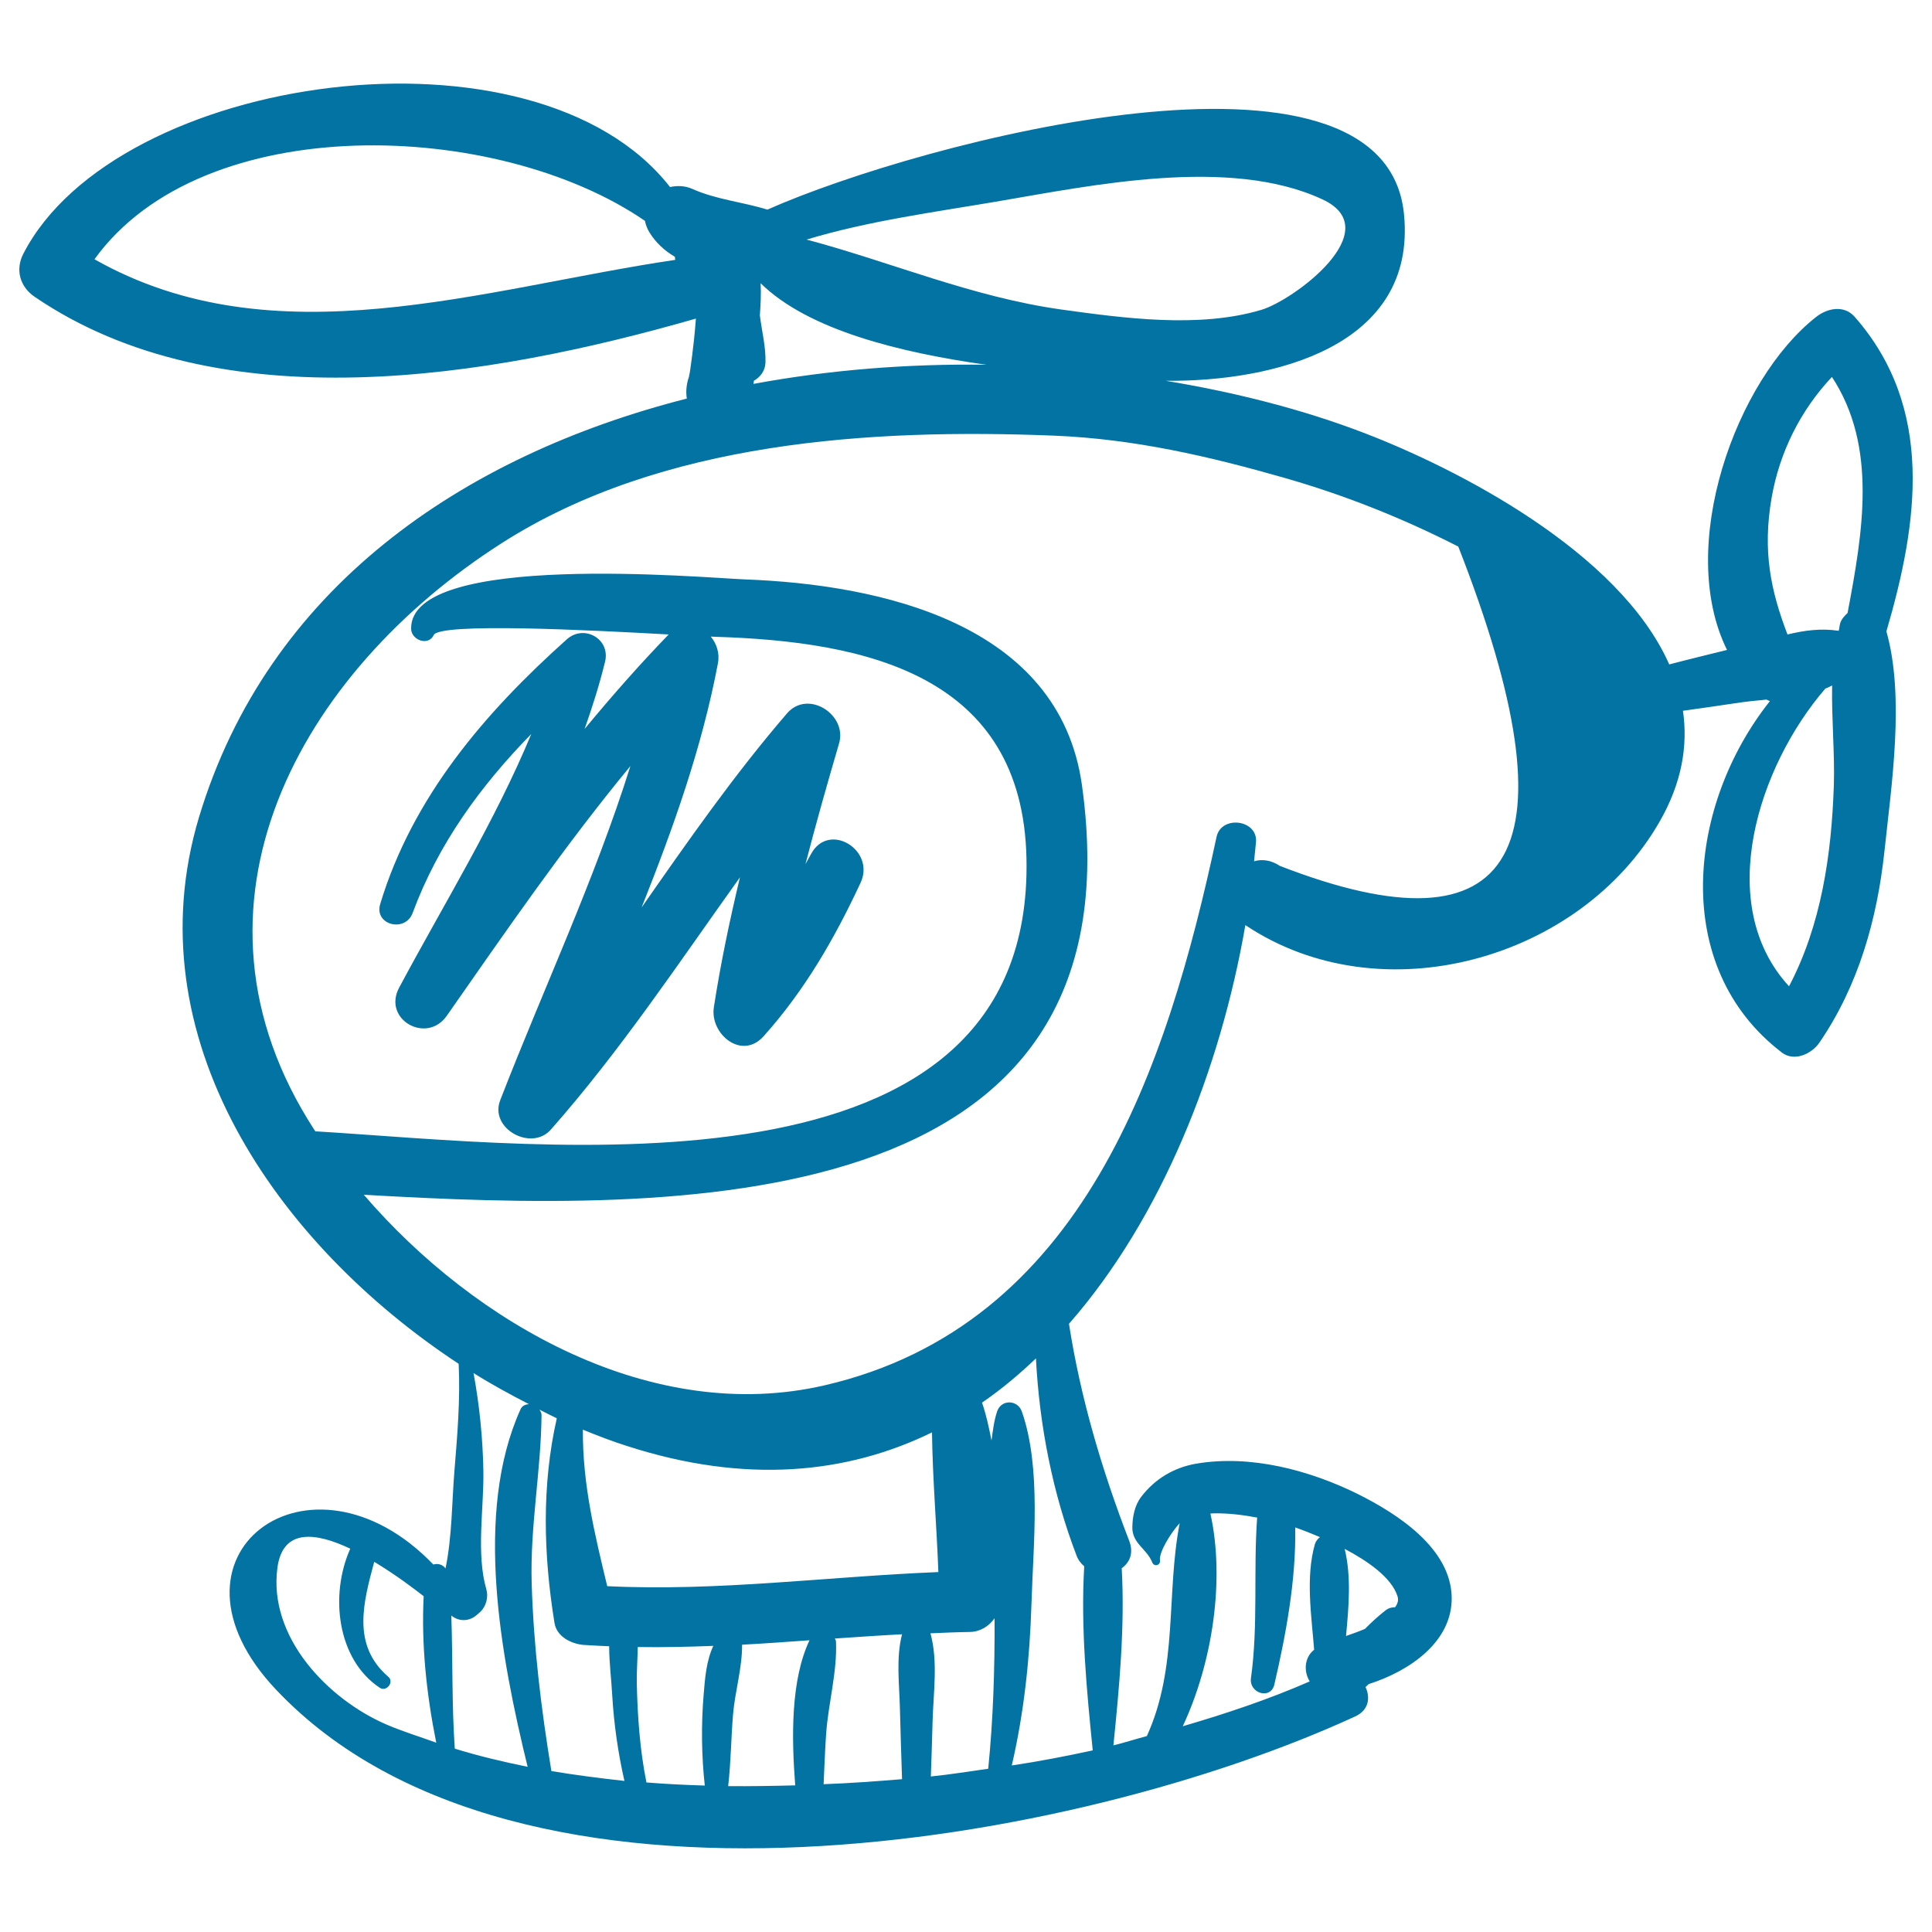
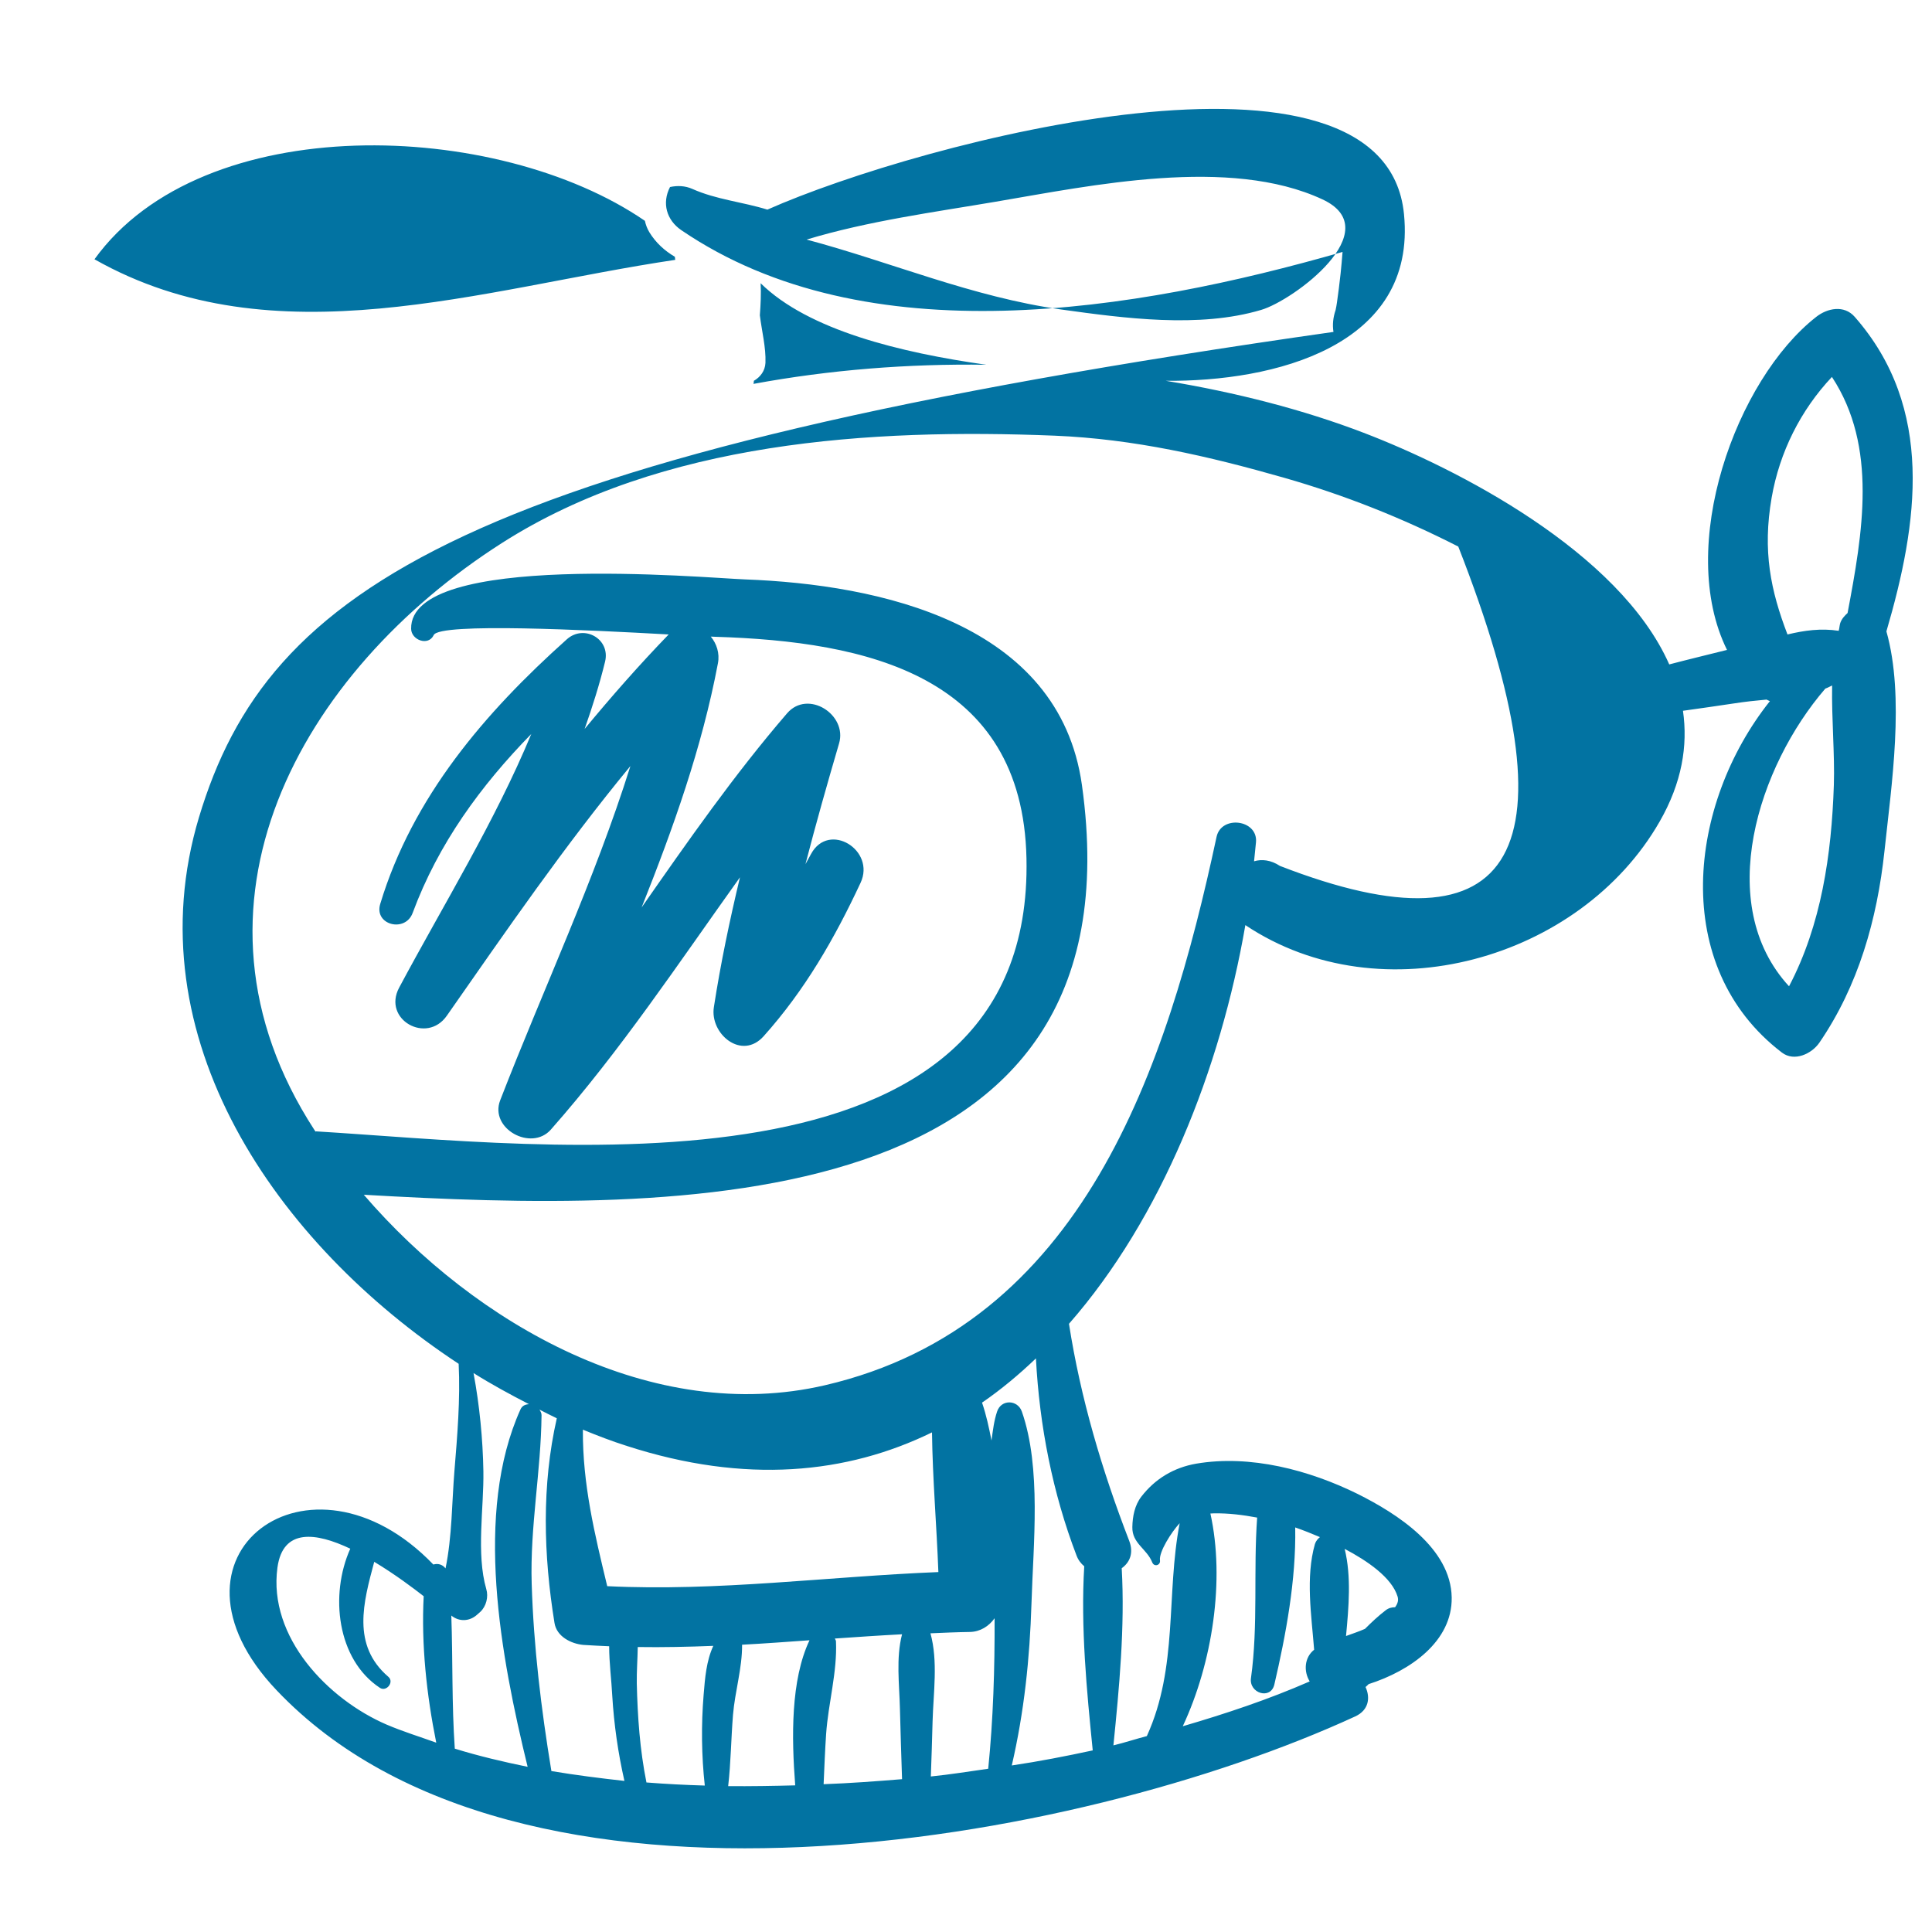
<svg xmlns="http://www.w3.org/2000/svg" viewBox="0 0 1000 1000" style="fill:#0273a2">
  <title>Helicopter Hand Drawn Toy SVG icon</title>
  <g>
-     <path d="M960,164c-5.5-6.3-14.2-4.5-19.9,0c-41.6,32.5-72.7,118.8-46.2,172.4c-10,2.5-20,4.9-29.9,7.5C838.1,285.4,753.9,242.4,705.8,224c-31.3-12-66.1-20.9-102.4-26.9c55.6,0.5,130.1-17.6,123.3-86.3c-9.9-100.6-250-37.6-329.5-2.3c-12.9-4-26.5-5.2-38.8-10.7c-3.8-1.7-7.8-1.8-11.6-1C276.8,7.1,60.1,38,12.1,131.3c-4.3,8.3-1.8,17.1,5.8,22.3c95.9,65.4,235.1,42.1,342.3,11.3c-0.3,3.7-0.6,7.4-1,11.1c-0.6,5.4-1.2,10.3-1.9,15.1c-0.2,1.3-0.4,2.6-0.7,3.9c-1.3,3.8-1.7,7.6-1.1,11.3C239,236,138.6,304.7,103,423c-34.2,113.8,40,220.8,134.4,282.9c0.9,18.5-0.7,37.2-2.2,55.6c-1.3,15.8-1.2,34-4.6,50.3c-1.6-2.1-4-2.7-6.3-2c-63.9-66.5-147.5-4.7-81.1,65.1c125.2,131.8,413.9,80,558.3,13.5c7.1-3.3,7.8-9.8,5.3-15.2c0.6-0.5,1.1-1,1.6-1.5c21.6-6.9,43.3-22.1,43-44.8c-0.4-25.7-28.4-43.5-48.6-53.6c-25.1-12.4-55.7-20.5-83.7-15.7c-11.5,2-21.2,7.8-28.3,17c-3.5,4.5-4.6,10.3-4.7,15.8c-0.2,8.5,7.5,11.2,10.3,18.3c1,2.5,4.4,1.5,4-1.1c-0.6-4.3,5.9-14.6,10.2-19.2c-7.1,36.8-0.7,74.4-17,110.2c-5.8,1.5-11.5,3.4-17.3,4.8c3-29.8,6-61.3,4.3-91.7c4.1-2.9,6.3-7.8,3.9-14.1c-14.1-36.5-25.2-73.9-31.2-112.4c47.9-54.7,78.4-131.8,91.3-206.4c0,0,0.1,0.1,0.1,0.1c70.3,46.9,173.3,17.9,214.3-53.6c11.6-20.2,14.7-39.4,12.1-57.4c9-1.3,18-2.5,27-3.9c5.2-0.8,10.7-1.4,16.3-1.9c0.6,0.4,1.1,0.5,1.7,0.8c-42.4,53.3-52,137.4,6.2,181.9c6.4,4.9,15.4,0.7,19.4-5.1c20.2-29.5,29.9-63.8,33.7-99.2c3.6-34,10.6-79.7,1-113.7C992.8,270.8,1001.5,211.3,960,164z M48.9,134.2c56.1-77.8,208.5-72.4,284.9-19.9c0.4,1.9,1.1,3.9,2.3,5.9c3.3,5.4,7.9,9.6,13.2,12.7c0,0.5,0.2,1.1,0.2,1.6C249.2,149.4,142,186.9,48.9,134.2z M200,892.6c-30.1-13-61.3-45.1-56.4-81.2c2.8-20.6,20-18.2,37.7-9.8c-10.7,23.9-6.9,57.3,15.3,72c3.4,2.3,7.6-3,4.4-5.7c-19.1-16.4-12.9-38.6-7.3-59.5c11,6.6,20.6,13.9,25.6,17.8c-1.3,25,1.5,51,6.5,75.8C217.2,898.9,208.4,896.2,200,892.6z M723.4,826.4c0.5,1.8,0.2,3.4-1.3,5.5c-1.7,0-3.4,0.4-4.9,1.6c-3.8,2.9-7.3,6.2-10.7,9.6c-3.2,1.4-6.5,2.5-9.8,3.7c1.4-15,2.8-30.8-0.7-45.1C707.6,807.8,720.4,816.5,723.4,826.4z M626.5,783.4c0.7,0,1.3-0.1,1.9-0.1c7.5-0.1,14.9,0.8,22.3,2.2c-2,27.5,0.6,55.7-3.2,83.1c-1.1,7.8,10.2,11.4,12.1,3.3c5.9-25.4,11.3-54,10.8-81.3c4.3,1.5,8.6,3.2,12.8,5c-1.1,0.9-2.1,2-2.6,3.6c-4.9,17.2-1.8,36.9-0.4,54.7c-5.1,4-5.5,11.2-2.3,16.4c-21.5,9.4-43.5,16.7-65.7,23.2C627.6,860.6,634.1,817.7,626.5,783.4z M515.4,104.4c49.6-8.4,121-23.6,169.1-1.2c34.2,15.9-15,52.3-31.7,57.2c-32.2,9.6-71,4.3-103.5-0.2c-46.2-6.5-87.9-24.5-131.8-36.2C449.2,114.4,483.6,109.8,515.4,104.4z M390.2,197.1c3.3-1.9,5.8-5.1,6-9.3c0.3-8-1.9-16.4-2.9-24.6c0.4-5.6,0.7-11.1,0.4-16.6c24.7,24.3,72.3,35.9,116.8,42.2c-40.2-0.6-81,2.6-120.5,9.9C390.1,198.2,390.2,197.6,390.2,197.1z M273.1,914.5c-12.7-2.6-25.4-5.6-37.7-9.4c-1.6-23-1-46-1.8-68.9c4,3.3,9.4,3.1,13.3-0.4c0.6-0.5,1.1-1,1.7-1.5c3.1-2.9,4.3-7.8,3.1-11.8c-5.3-18.3-1.2-42.1-1.5-61c-0.3-16.9-2-34.1-5.1-50.8c9.4,5.9,19,11.1,28.7,16.1c-1.8,0.1-3.5,0.7-4.4,2.7C245.2,783.1,259.1,857.2,273.1,914.5z M285.4,916.7c-5.3-32.2-9.2-64.4-10.2-97c-0.9-29.5,4.8-58,5.1-87.2c0-1.1-0.5-2-1.1-2.9c3,1.5,6,3.1,9,4.5c-7.9,34.8-6.9,70.7-1.2,105.9c1.1,7.1,8.6,10.8,14.9,11.4c4.5,0.3,8.9,0.5,13.4,0.7c0,8.6,1.2,17.5,1.6,25.6c0.9,14.9,3,29.6,6.3,44.1C310.6,920.4,297.9,918.8,285.4,916.7z M364.8,924.2c-10.1-0.3-20.1-0.8-30.2-1.6c-3.4-16.9-4.6-34-5-51.3c-0.1-6.1,0.4-12.5,0.5-18.8c13.1,0.2,26.1-0.1,39.1-0.6c-3.6,7.8-4.3,16.6-5,25.3C362.9,892.8,363.1,908.9,364.8,924.2z M314.3,821c-6.5-27-12.8-52.8-12.6-81c7.6,3.1,15.1,6,22.7,8.4c61.5,19.9,114,14.5,158-7c0.3,24,2.4,48.2,3.3,72.3C428.4,816,371.6,823.8,314.3,821z M411.6,924.1c-11.6,0.3-23.1,0.5-34.7,0.4c1.4-12.2,1.5-24.6,2.5-36.9c1-12.1,4.8-24.2,4.7-36.3c11.6-0.6,23.3-1.5,34.9-2.3C409.2,869.7,409.7,899.4,411.6,924.1z M465.8,884.4c0.3,12.2,0.7,24.4,1.1,36.5c-13.5,1.1-27,2.1-40.6,2.6c0.4-8.7,0.7-17.3,1.3-26c1.1-15.9,5.8-32,5.1-47.9c0-0.6-0.4-1-0.6-1.5c11.6-0.8,23.2-1.6,34.8-2.2C463.7,858.3,465.5,871.7,465.8,884.4z M511.5,915.5c-9.9,1.4-19.8,3-29.7,4c0.3-9.5,0.7-19,0.9-28.5c0.4-14.7,2.9-31.2-1.1-45.6c6.8-0.3,13.6-0.6,20.4-0.7c5.4-0.1,9.9-3,12.8-7.1C514.9,863.6,514.1,889.7,511.5,915.5z M557.2,805.1c0.9,2.4,2.3,4.2,4,5.6c-1.9,31.5,1.3,64.5,4.4,95.3c-13.9,3-27.8,5.7-41.9,7.8c6.4-27.7,9.3-55.2,10.2-84c0.9-30.5,5.2-70.1-5-99.2c-2.2-6.2-10.7-6.4-12.8,0c-1.6,4.7-2.2,9.9-2.9,15c-1.3-6.6-2.7-13.2-4.9-19.6c9.9-6.8,19.1-14.5,27.9-22.9C538,738,544.9,773,557.2,805.1z M662.5,448.2c-4.7-3.1-9.4-3.6-13.4-2.4c0.3-3.3,0.7-6.6,1-9.9c1-11.7-17.9-14.1-20.4-2.8c-25.7,119.9-69.3,252.9-202.7,283.9c-89,20.7-180.8-31.3-238.7-98.6c161.2,9.3,403.3,13.5,371.7-212.1c-11.8-84-104.9-103.8-174.4-106.4c-21-0.8-173.6-14.7-172.8,25.6c0.1,5.8,8.9,9.1,11.7,3.2c3-6.5,80.5-2.6,121.7-0.3c0,0,0,0-0.1,0c-15.2,15.7-29.6,32.1-43.5,48.9c4-11.4,7.7-23,10.6-34.9c2.8-11.8-11-19.4-19.8-11.5c-42.5,38-79.9,81.7-96.6,137c-3.3,10.9,13,15,16.8,4.6c13.3-35.9,35.3-65.9,61.4-92.6c-18.9,45.5-45.1,87.7-68.4,131.3c-8.8,16.5,14.3,29.5,24.7,14.5c30.8-44.1,61-88,95-129.2c-18.5,58.9-45,115.2-67.4,173c-5.7,14.7,16.1,26.6,26.2,15.2c36.1-40.9,66.2-86.3,97.9-130.6c-5.3,22.2-10,44.5-13.5,67.2c-2.2,13.8,14.4,27.8,25.8,15c21.3-23.8,36.6-50.4,50.1-79.3c8-17-16.4-32-25.6-15c-1,1.8-1.9,3.5-2.9,5.3c5.4-20.9,11.3-41.7,17.4-62.5c4.4-14.9-16.1-28.1-26.9-15.6c-27.4,31.8-51.3,66.1-75.3,100.5c16.3-41,31.2-82.5,39.5-126.4c1-5.2-0.7-10.2-3.7-13.8c0.8,0,1.8,0.1,2.3,0.1c78.3,2.4,159.1,19.8,161.1,114.7c3.9,181.7-249.4,148.4-367.6,141.3c-0.2,0-0.3,0.1-0.4,0.1c-0.2-0.3-0.4-0.6-0.6-0.9c-75.3-115.9-7.5-237,97.2-303.8c82.6-52.7,191.1-59.3,285.9-55.5c41.2,1.7,79.7,10.6,118.9,21.8c31.1,8.9,61.1,20.8,90.1,35.6C816.8,441.1,785.9,496.1,662.5,448.2z M926,510.5c-39.1-42.5-15.9-113.9,18.8-154.1c1.3-0.4,2.3-1.1,3.5-1.6c-0.3,17.4,1.4,35.4,0.9,51.5C948,442.4,942.7,478.7,926,510.5z M956.3,317.3c-1.5,1.4-3,2.9-3.8,5.2c-0.4,1.3-0.4,2.7-0.8,4c-9.2-1.4-17.8-0.2-26.5,1.9c-8.7-22.7-13-43.2-8.2-70.8c4.1-23.6,15-45.3,31.2-62.5C972,231.3,964.1,275.9,956.3,317.3z" />
+     <path d="M960,164c-5.5-6.3-14.2-4.5-19.9,0c-41.6,32.5-72.7,118.8-46.2,172.4c-10,2.5-20,4.9-29.9,7.5C838.1,285.4,753.9,242.4,705.8,224c-31.3-12-66.1-20.9-102.4-26.9c55.6,0.5,130.1-17.6,123.3-86.3c-9.9-100.6-250-37.6-329.5-2.3c-12.9-4-26.5-5.2-38.8-10.7c-3.8-1.7-7.8-1.8-11.6-1c-4.3,8.3-1.8,17.1,5.8,22.3c95.9,65.4,235.1,42.1,342.3,11.3c-0.3,3.7-0.6,7.4-1,11.1c-0.6,5.4-1.2,10.3-1.9,15.1c-0.2,1.3-0.4,2.6-0.7,3.9c-1.3,3.8-1.7,7.6-1.1,11.3C239,236,138.6,304.7,103,423c-34.2,113.8,40,220.8,134.4,282.9c0.9,18.5-0.7,37.2-2.2,55.6c-1.3,15.8-1.2,34-4.6,50.3c-1.6-2.1-4-2.7-6.3-2c-63.9-66.5-147.5-4.7-81.1,65.1c125.2,131.8,413.9,80,558.3,13.5c7.1-3.3,7.8-9.8,5.3-15.2c0.6-0.5,1.1-1,1.6-1.5c21.6-6.9,43.3-22.1,43-44.8c-0.4-25.7-28.4-43.5-48.6-53.6c-25.1-12.4-55.7-20.5-83.7-15.7c-11.5,2-21.2,7.8-28.3,17c-3.5,4.5-4.6,10.3-4.7,15.8c-0.2,8.5,7.5,11.2,10.3,18.3c1,2.5,4.4,1.5,4-1.1c-0.6-4.3,5.9-14.6,10.2-19.2c-7.1,36.8-0.7,74.4-17,110.2c-5.8,1.5-11.5,3.4-17.3,4.8c3-29.8,6-61.3,4.3-91.7c4.1-2.9,6.3-7.8,3.9-14.1c-14.1-36.5-25.2-73.9-31.2-112.4c47.9-54.7,78.4-131.8,91.3-206.4c0,0,0.1,0.1,0.1,0.1c70.3,46.9,173.3,17.9,214.3-53.6c11.6-20.2,14.7-39.4,12.1-57.4c9-1.3,18-2.5,27-3.9c5.2-0.8,10.7-1.4,16.3-1.9c0.6,0.4,1.1,0.5,1.7,0.8c-42.4,53.3-52,137.4,6.2,181.9c6.4,4.9,15.4,0.7,19.4-5.1c20.2-29.5,29.9-63.8,33.7-99.2c3.6-34,10.6-79.7,1-113.7C992.8,270.8,1001.5,211.3,960,164z M48.9,134.2c56.1-77.8,208.5-72.4,284.9-19.9c0.4,1.9,1.1,3.9,2.3,5.9c3.3,5.4,7.9,9.6,13.2,12.7c0,0.5,0.2,1.1,0.2,1.6C249.2,149.4,142,186.9,48.9,134.2z M200,892.6c-30.1-13-61.3-45.1-56.4-81.2c2.8-20.6,20-18.2,37.7-9.8c-10.7,23.9-6.9,57.3,15.3,72c3.4,2.3,7.6-3,4.4-5.7c-19.1-16.4-12.9-38.6-7.3-59.5c11,6.6,20.6,13.9,25.6,17.8c-1.3,25,1.5,51,6.5,75.8C217.2,898.9,208.4,896.2,200,892.6z M723.4,826.4c0.5,1.8,0.2,3.4-1.3,5.5c-1.7,0-3.4,0.4-4.9,1.6c-3.8,2.9-7.3,6.2-10.7,9.6c-3.2,1.4-6.5,2.5-9.8,3.7c1.4-15,2.8-30.8-0.7-45.1C707.6,807.8,720.4,816.5,723.4,826.4z M626.5,783.4c0.7,0,1.3-0.1,1.9-0.1c7.5-0.1,14.9,0.8,22.3,2.2c-2,27.5,0.6,55.7-3.2,83.1c-1.1,7.8,10.2,11.4,12.1,3.3c5.9-25.4,11.3-54,10.8-81.3c4.3,1.5,8.6,3.2,12.8,5c-1.1,0.9-2.1,2-2.6,3.6c-4.9,17.2-1.8,36.9-0.4,54.7c-5.1,4-5.5,11.2-2.3,16.4c-21.5,9.4-43.5,16.7-65.7,23.2C627.6,860.6,634.1,817.7,626.5,783.4z M515.4,104.4c49.6-8.4,121-23.6,169.1-1.2c34.2,15.9-15,52.3-31.7,57.2c-32.2,9.6-71,4.3-103.5-0.2c-46.2-6.5-87.9-24.5-131.8-36.2C449.2,114.4,483.6,109.8,515.4,104.4z M390.2,197.1c3.3-1.9,5.8-5.1,6-9.3c0.3-8-1.9-16.4-2.9-24.6c0.4-5.6,0.7-11.1,0.4-16.6c24.7,24.3,72.3,35.9,116.8,42.2c-40.2-0.6-81,2.6-120.5,9.9C390.1,198.2,390.2,197.6,390.2,197.1z M273.1,914.5c-12.7-2.6-25.4-5.6-37.7-9.4c-1.6-23-1-46-1.8-68.9c4,3.3,9.4,3.1,13.3-0.4c0.6-0.5,1.1-1,1.7-1.5c3.1-2.9,4.3-7.8,3.1-11.8c-5.3-18.3-1.2-42.1-1.5-61c-0.3-16.9-2-34.1-5.1-50.8c9.4,5.9,19,11.1,28.7,16.1c-1.8,0.1-3.5,0.7-4.4,2.7C245.2,783.1,259.1,857.2,273.1,914.5z M285.4,916.7c-5.3-32.2-9.2-64.4-10.2-97c-0.9-29.5,4.8-58,5.1-87.2c0-1.1-0.5-2-1.1-2.9c3,1.5,6,3.1,9,4.5c-7.9,34.8-6.9,70.7-1.2,105.9c1.1,7.1,8.6,10.8,14.9,11.4c4.5,0.3,8.9,0.5,13.4,0.7c0,8.6,1.2,17.5,1.6,25.6c0.9,14.9,3,29.6,6.3,44.1C310.6,920.4,297.9,918.8,285.4,916.7z M364.8,924.2c-10.1-0.3-20.1-0.8-30.2-1.6c-3.4-16.9-4.6-34-5-51.3c-0.1-6.1,0.4-12.5,0.5-18.8c13.1,0.2,26.1-0.1,39.1-0.6c-3.6,7.8-4.3,16.6-5,25.3C362.9,892.8,363.1,908.9,364.8,924.2z M314.3,821c-6.5-27-12.8-52.8-12.6-81c7.6,3.1,15.1,6,22.7,8.4c61.5,19.9,114,14.5,158-7c0.3,24,2.4,48.2,3.3,72.3C428.4,816,371.6,823.8,314.3,821z M411.6,924.1c-11.6,0.3-23.1,0.5-34.7,0.4c1.4-12.2,1.5-24.6,2.5-36.9c1-12.1,4.8-24.2,4.7-36.3c11.6-0.6,23.3-1.5,34.9-2.3C409.2,869.7,409.7,899.4,411.6,924.1z M465.8,884.4c0.3,12.2,0.7,24.4,1.1,36.5c-13.5,1.1-27,2.1-40.6,2.6c0.4-8.7,0.7-17.3,1.3-26c1.1-15.9,5.8-32,5.1-47.9c0-0.6-0.4-1-0.6-1.5c11.6-0.8,23.2-1.6,34.8-2.2C463.7,858.3,465.5,871.7,465.8,884.4z M511.5,915.5c-9.9,1.4-19.8,3-29.7,4c0.3-9.5,0.7-19,0.9-28.5c0.4-14.7,2.9-31.2-1.1-45.6c6.8-0.3,13.6-0.6,20.4-0.7c5.4-0.1,9.9-3,12.8-7.1C514.9,863.6,514.1,889.7,511.5,915.5z M557.2,805.1c0.9,2.4,2.3,4.2,4,5.6c-1.9,31.5,1.3,64.5,4.4,95.3c-13.9,3-27.8,5.7-41.9,7.8c6.4-27.7,9.3-55.2,10.2-84c0.9-30.5,5.2-70.1-5-99.2c-2.2-6.2-10.7-6.4-12.8,0c-1.6,4.7-2.2,9.9-2.9,15c-1.3-6.6-2.7-13.2-4.9-19.6c9.9-6.8,19.1-14.5,27.9-22.9C538,738,544.9,773,557.2,805.1z M662.5,448.2c-4.7-3.1-9.4-3.6-13.4-2.4c0.3-3.3,0.7-6.6,1-9.9c1-11.7-17.9-14.1-20.4-2.8c-25.7,119.9-69.3,252.9-202.7,283.9c-89,20.7-180.8-31.3-238.7-98.6c161.2,9.3,403.3,13.5,371.7-212.1c-11.8-84-104.9-103.8-174.4-106.4c-21-0.8-173.6-14.7-172.8,25.6c0.1,5.8,8.9,9.1,11.7,3.2c3-6.5,80.5-2.6,121.7-0.3c0,0,0,0-0.1,0c-15.2,15.7-29.6,32.1-43.5,48.9c4-11.4,7.7-23,10.6-34.9c2.8-11.8-11-19.4-19.8-11.5c-42.5,38-79.9,81.7-96.6,137c-3.3,10.9,13,15,16.8,4.6c13.3-35.9,35.3-65.9,61.4-92.6c-18.9,45.5-45.1,87.7-68.4,131.3c-8.8,16.5,14.3,29.5,24.7,14.5c30.8-44.1,61-88,95-129.2c-18.5,58.9-45,115.2-67.4,173c-5.7,14.7,16.1,26.6,26.2,15.2c36.1-40.9,66.2-86.3,97.9-130.6c-5.3,22.2-10,44.5-13.5,67.2c-2.2,13.8,14.4,27.8,25.8,15c21.3-23.8,36.6-50.4,50.1-79.3c8-17-16.4-32-25.6-15c-1,1.8-1.9,3.5-2.9,5.3c5.4-20.9,11.3-41.7,17.4-62.5c4.4-14.9-16.1-28.1-26.9-15.6c-27.4,31.8-51.3,66.1-75.3,100.5c16.3-41,31.2-82.5,39.5-126.4c1-5.2-0.7-10.2-3.7-13.8c0.8,0,1.8,0.1,2.3,0.1c78.3,2.4,159.1,19.8,161.1,114.7c3.9,181.7-249.4,148.4-367.6,141.3c-0.2,0-0.3,0.1-0.4,0.1c-0.2-0.3-0.4-0.6-0.6-0.9c-75.3-115.9-7.5-237,97.2-303.8c82.6-52.7,191.1-59.3,285.9-55.5c41.2,1.7,79.7,10.6,118.9,21.8c31.1,8.9,61.1,20.8,90.1,35.6C816.8,441.1,785.9,496.1,662.5,448.2z M926,510.5c-39.1-42.5-15.9-113.9,18.8-154.1c1.3-0.4,2.3-1.1,3.5-1.6c-0.3,17.4,1.4,35.4,0.9,51.5C948,442.4,942.7,478.7,926,510.5z M956.3,317.3c-1.5,1.4-3,2.9-3.8,5.2c-0.4,1.3-0.4,2.7-0.8,4c-9.2-1.4-17.8-0.2-26.5,1.9c-8.7-22.7-13-43.2-8.2-70.8c4.1-23.6,15-45.3,31.2-62.5C972,231.3,964.1,275.9,956.3,317.3z" />
  </g>
</svg>